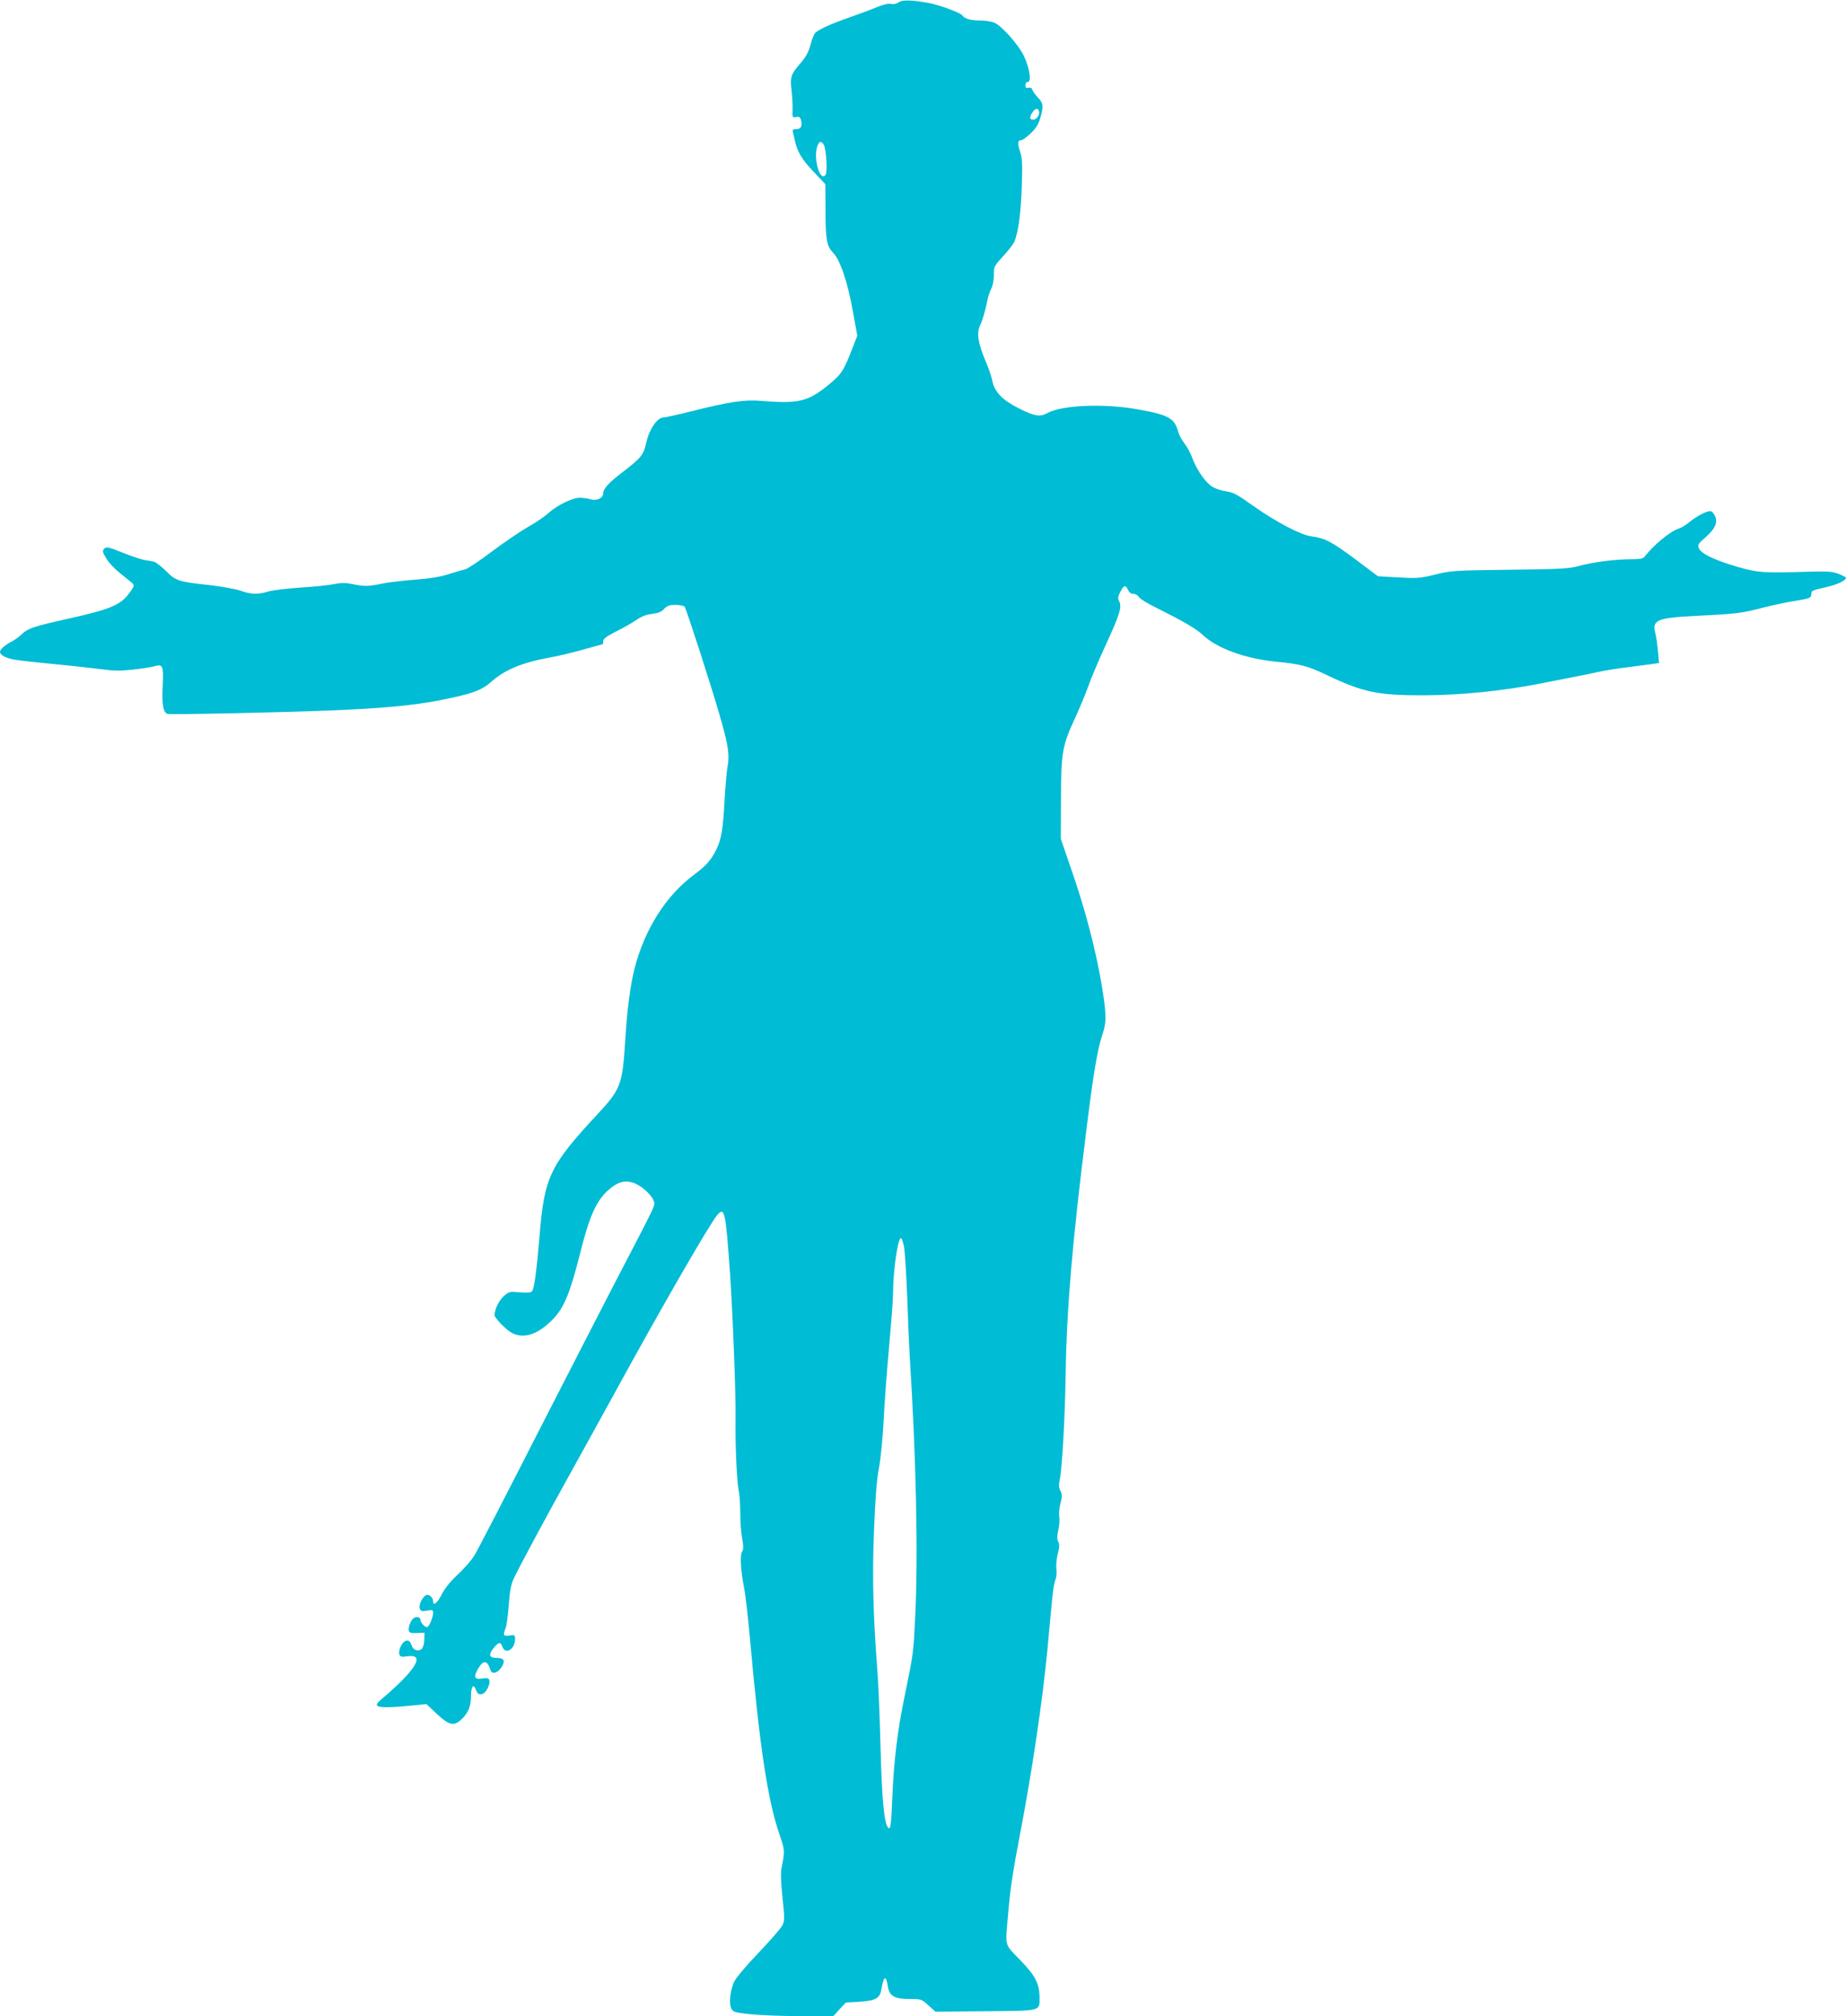
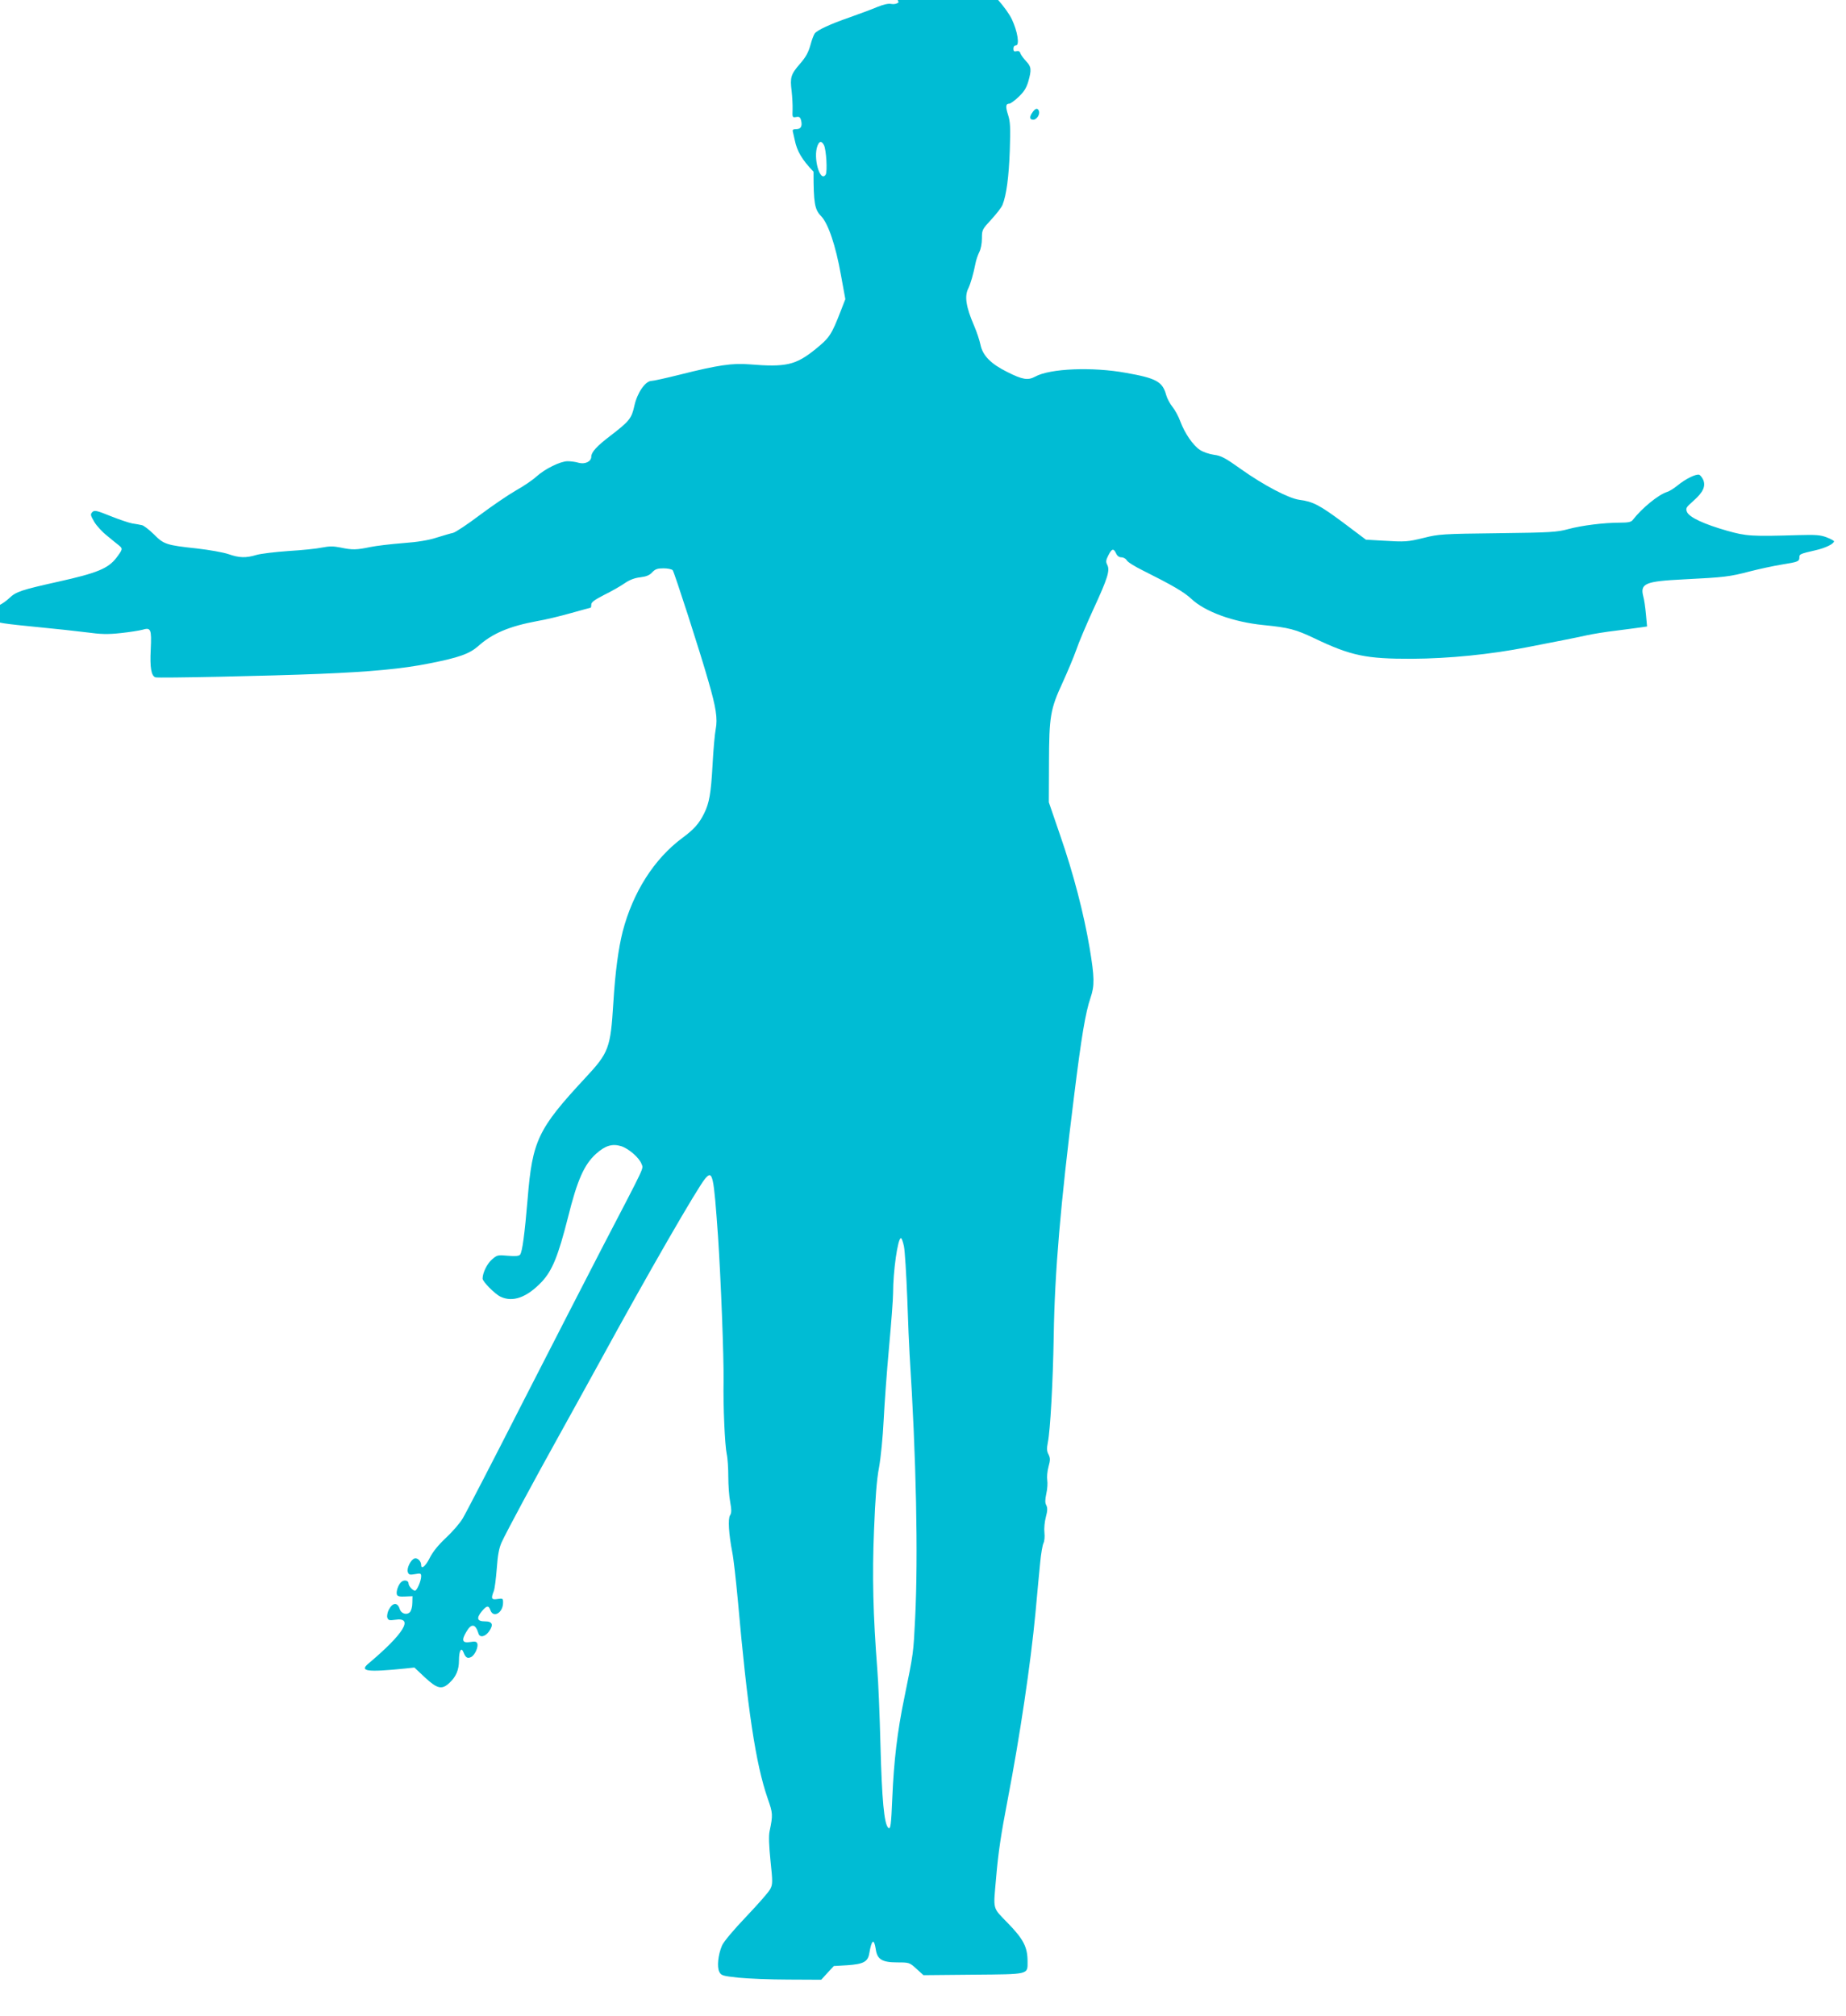
<svg xmlns="http://www.w3.org/2000/svg" version="1.0" width="1172pt" height="1280pt" viewBox="0 0 1172 1280" preserveAspectRatio="xMidYMid meet">
  <g transform="translate(0,1280) scale(0.1,-0.1)" fill="#00bcd4" stroke="none">
-     <path d="M5705 12785 c-12 -10 -29 -13 -47 -10 -17 4 -48 -3 -90 -20 -35 -15 -114 -44 -176 -66 -121 -42 -201 -79 -219 -101 -6 -7 -19 -41 -28 -75 -13 -47 -30 -77 -66 -118 -58 -67 -64 -86 -53 -173 4 -37 7 -90 6 -118 -2 -49 -1 -51 22 -47 20 4 26 0 32 -21 9 -37 -1 -56 -31 -56 -20 0 -25 -4 -21 -17 2 -10 8 -34 12 -53 14 -69 45 -123 119 -200 l75 -79 1 -153 c0 -199 7 -240 48 -282 45 -46 93 -187 126 -374 l28 -153 -28 -72 c-60 -155 -72 -173 -162 -246 -125 -101 -187 -115 -419 -96 -107 9 -202 -5 -440 -65 -88 -22 -169 -40 -181 -40 -39 0 -90 -73 -109 -156 -18 -83 -31 -99 -156 -195 -84 -64 -118 -102 -118 -130 0 -31 -40 -50 -80 -39 -19 6 -51 10 -70 10 -46 0 -144 -48 -199 -98 -24 -22 -83 -62 -130 -88 -47 -27 -150 -97 -229 -156 -78 -59 -155 -110 -170 -113 -15 -3 -62 -17 -104 -30 -52 -17 -120 -28 -214 -35 -76 -6 -170 -17 -208 -25 -86 -18 -113 -19 -188 -3 -45 9 -71 9 -117 0 -32 -7 -128 -17 -213 -22 -85 -6 -177 -17 -204 -25 -66 -20 -109 -19 -177 5 -32 11 -121 27 -200 36 -195 21 -211 26 -274 90 -30 29 -64 56 -76 58 -12 3 -40 8 -61 11 -22 4 -84 25 -139 47 -89 36 -101 38 -115 25 -13 -14 -12 -20 12 -61 14 -25 52 -66 84 -91 31 -26 65 -53 75 -61 23 -19 22 -24 -18 -77 -52 -68 -122 -97 -370 -152 -233 -52 -267 -63 -310 -104 -16 -16 -46 -37 -65 -46 -37 -19 -70 -48 -70 -63 0 -21 40 -42 100 -51 36 -6 142 -17 235 -26 94 -9 223 -23 287 -31 97 -13 137 -14 221 -5 57 6 119 16 137 21 54 16 59 5 53 -125 -6 -114 3 -168 30 -177 18 -6 732 9 1042 22 322 13 526 32 695 66 189 37 256 61 312 110 90 81 197 126 374 159 49 8 145 31 212 50 68 19 126 35 128 35 2 0 4 9 4 20 0 15 21 30 81 61 45 22 103 55 129 73 33 23 65 35 101 39 39 5 59 13 76 32 19 20 33 25 72 25 27 0 53 -6 58 -12 11 -15 176 -525 227 -706 48 -165 59 -236 46 -303 -6 -30 -15 -131 -20 -226 -10 -182 -21 -243 -53 -308 -32 -65 -65 -102 -138 -156 -180 -133 -315 -346 -380 -596 -27 -108 -47 -256 -59 -452 -18 -288 -28 -315 -179 -477 -300 -323 -335 -397 -365 -766 -19 -226 -34 -338 -48 -355 -7 -9 -30 -11 -77 -7 -65 6 -69 5 -102 -24 -31 -27 -59 -85 -59 -121 0 -19 78 -98 114 -115 78 -37 167 -5 262 95 67 72 104 164 166 408 59 238 103 336 178 404 58 52 102 66 159 49 48 -15 116 -74 130 -113 12 -34 32 10 -251 -534 -74 -143 -296 -575 -493 -960 -196 -385 -372 -725 -391 -756 -18 -31 -67 -87 -108 -125 -50 -47 -83 -89 -102 -127 -26 -52 -54 -75 -54 -44 0 25 -25 48 -43 41 -24 -9 -49 -61 -42 -85 6 -18 12 -20 46 -14 35 6 39 5 39 -14 0 -29 -27 -91 -39 -91 -14 0 -41 29 -41 45 0 19 -25 26 -44 12 -20 -15 -37 -63 -30 -82 4 -11 19 -14 53 -12 l46 2 -1 -43 c0 -24 -7 -50 -16 -59 -20 -20 -55 -9 -64 20 -14 45 -45 43 -70 -5 -8 -16 -12 -38 -9 -49 6 -17 12 -19 49 -14 122 19 57 -88 -169 -278 -58 -49 -10 -56 236 -31 l56 6 67 -63 c79 -73 108 -80 157 -33 41 38 59 82 59 141 0 62 15 88 29 51 13 -34 26 -41 49 -29 23 12 47 65 38 86 -4 12 -15 14 -44 9 -51 -8 -58 10 -25 65 32 55 58 51 77 -11 8 -28 42 -21 66 12 31 44 23 65 -25 65 -50 0 -56 20 -20 64 32 38 43 39 55 6 19 -51 80 -15 80 49 0 27 -2 28 -35 23 -39 -6 -43 2 -24 50 6 15 14 80 19 143 6 85 14 128 30 165 31 68 218 415 360 670 64 116 184 332 265 480 304 557 621 1106 669 1162 47 54 53 24 81 -372 18 -271 37 -760 35 -915 -3 -160 8 -406 20 -463 6 -26 10 -91 10 -144 0 -53 5 -125 12 -160 9 -51 9 -69 -1 -85 -14 -22 -8 -119 14 -233 8 -38 23 -173 35 -300 62 -701 114 -1045 190 -1264 33 -95 34 -103 12 -209 -6 -28 -4 -91 6 -188 14 -131 14 -148 -1 -177 -8 -18 -77 -96 -152 -175 -83 -87 -144 -160 -155 -185 -25 -59 -33 -136 -17 -167 11 -23 21 -26 122 -37 61 -6 203 -12 317 -12 l208 -1 40 44 40 43 85 5 c103 7 131 22 140 75 15 88 30 98 41 28 9 -66 40 -85 138 -85 75 0 77 -1 121 -41 l44 -40 316 3 c358 3 345 0 345 83 0 91 -25 141 -122 241 -103 107 -96 80 -78 288 14 166 31 277 74 501 77 399 146 864 176 1183 11 119 24 263 30 320 5 56 15 112 21 124 6 11 9 41 6 66 -3 25 1 70 9 99 11 41 11 59 3 75 -9 16 -8 35 0 74 7 29 9 68 6 86 -3 18 0 56 8 85 12 43 11 55 0 78 -11 20 -12 37 -4 78 15 73 32 378 37 672 6 407 43 837 129 1523 47 381 73 534 105 627 26 76 25 129 -6 315 -37 218 -102 470 -187 715 l-72 210 1 250 c1 297 8 340 87 511 30 66 69 158 86 206 16 48 66 165 110 261 90 195 105 244 87 279 -10 19 -9 30 7 61 22 43 33 46 49 12 7 -16 19 -25 34 -25 13 0 28 -9 34 -19 5 -11 52 -40 103 -65 184 -92 260 -136 306 -179 88 -83 268 -148 458 -167 162 -16 204 -27 326 -85 230 -110 327 -130 617 -129 235 1 501 28 730 73 80 16 183 36 230 45 47 9 114 23 150 31 36 8 121 22 190 30 69 9 140 18 159 21 l34 5 -7 77 c-4 42 -11 94 -17 114 -21 82 12 96 256 108 259 13 292 17 418 50 62 16 155 36 205 44 105 17 112 20 112 46 0 20 3 22 103 45 62 14 116 40 117 57 0 3 -21 15 -47 25 -40 15 -69 17 -178 14 -300 -9 -331 -7 -455 28 -144 41 -237 84 -253 118 -10 24 -8 29 41 72 61 54 78 92 62 132 -7 15 -18 30 -26 33 -19 7 -87 -26 -139 -69 -22 -18 -51 -36 -65 -40 -55 -17 -160 -103 -218 -178 -10 -13 -29 -17 -80 -17 -105 0 -245 -18 -330 -41 -70 -19 -109 -22 -447 -26 -349 -4 -376 -6 -467 -29 -107 -26 -118 -27 -267 -18 l-103 6 -145 109 c-148 110 -191 133 -277 144 -68 9 -226 92 -370 194 -102 73 -127 86 -173 92 -30 4 -70 18 -89 31 -44 29 -97 107 -124 180 -11 31 -34 73 -50 93 -17 21 -34 54 -40 75 -23 85 -62 107 -255 141 -213 39 -484 28 -577 -24 -46 -25 -81 -19 -178 30 -103 51 -155 104 -169 172 -6 29 -24 83 -40 120 -52 120 -63 189 -37 239 14 29 32 91 45 157 4 22 15 54 24 72 10 19 17 55 17 88 0 54 2 57 60 120 33 36 65 77 71 93 25 63 40 178 46 344 5 150 3 184 -11 227 -17 53 -15 71 8 71 7 0 34 19 59 43 33 31 49 56 61 96 22 76 20 96 -13 130 -16 17 -32 39 -36 49 -4 14 -12 18 -25 15 -15 -4 -20 0 -20 16 0 13 6 21 16 21 25 0 10 90 -26 166 -35 72 -141 191 -187 210 -18 8 -60 14 -93 14 -58 0 -98 12 -111 33 -11 16 -146 66 -212 78 -112 20 -170 21 -192 4z m891 -689 c8 -22 -14 -56 -36 -56 -24 0 -26 18 -4 48 17 25 32 28 40 8z m-1365 -217 c15 -28 23 -170 11 -188 -36 -52 -81 108 -52 183 12 32 26 33 41 5z m508 -6991 c6 -29 15 -177 21 -328 5 -151 12 -313 15 -360 42 -655 55 -1275 35 -1675 -11 -221 -10 -217 -68 -500 -45 -216 -67 -404 -77 -640 -7 -170 -11 -203 -26 -188 -26 26 -40 179 -49 523 -5 195 -14 411 -20 480 -27 349 -33 594 -21 885 8 204 17 323 32 400 11 61 24 193 29 295 5 102 20 310 34 463 14 153 26 309 26 347 0 141 30 350 50 350 5 0 13 -24 19 -52z" />
+     <path d="M5705 12785 c-12 -10 -29 -13 -47 -10 -17 4 -48 -3 -90 -20 -35 -15 -114 -44 -176 -66 -121 -42 -201 -79 -219 -101 -6 -7 -19 -41 -28 -75 -13 -47 -30 -77 -66 -118 -58 -67 -64 -86 -53 -173 4 -37 7 -90 6 -118 -2 -49 -1 -51 22 -47 20 4 26 0 32 -21 9 -37 -1 -56 -31 -56 -20 0 -25 -4 -21 -17 2 -10 8 -34 12 -53 14 -69 45 -123 119 -200 c0 -199 7 -240 48 -282 45 -46 93 -187 126 -374 l28 -153 -28 -72 c-60 -155 -72 -173 -162 -246 -125 -101 -187 -115 -419 -96 -107 9 -202 -5 -440 -65 -88 -22 -169 -40 -181 -40 -39 0 -90 -73 -109 -156 -18 -83 -31 -99 -156 -195 -84 -64 -118 -102 -118 -130 0 -31 -40 -50 -80 -39 -19 6 -51 10 -70 10 -46 0 -144 -48 -199 -98 -24 -22 -83 -62 -130 -88 -47 -27 -150 -97 -229 -156 -78 -59 -155 -110 -170 -113 -15 -3 -62 -17 -104 -30 -52 -17 -120 -28 -214 -35 -76 -6 -170 -17 -208 -25 -86 -18 -113 -19 -188 -3 -45 9 -71 9 -117 0 -32 -7 -128 -17 -213 -22 -85 -6 -177 -17 -204 -25 -66 -20 -109 -19 -177 5 -32 11 -121 27 -200 36 -195 21 -211 26 -274 90 -30 29 -64 56 -76 58 -12 3 -40 8 -61 11 -22 4 -84 25 -139 47 -89 36 -101 38 -115 25 -13 -14 -12 -20 12 -61 14 -25 52 -66 84 -91 31 -26 65 -53 75 -61 23 -19 22 -24 -18 -77 -52 -68 -122 -97 -370 -152 -233 -52 -267 -63 -310 -104 -16 -16 -46 -37 -65 -46 -37 -19 -70 -48 -70 -63 0 -21 40 -42 100 -51 36 -6 142 -17 235 -26 94 -9 223 -23 287 -31 97 -13 137 -14 221 -5 57 6 119 16 137 21 54 16 59 5 53 -125 -6 -114 3 -168 30 -177 18 -6 732 9 1042 22 322 13 526 32 695 66 189 37 256 61 312 110 90 81 197 126 374 159 49 8 145 31 212 50 68 19 126 35 128 35 2 0 4 9 4 20 0 15 21 30 81 61 45 22 103 55 129 73 33 23 65 35 101 39 39 5 59 13 76 32 19 20 33 25 72 25 27 0 53 -6 58 -12 11 -15 176 -525 227 -706 48 -165 59 -236 46 -303 -6 -30 -15 -131 -20 -226 -10 -182 -21 -243 -53 -308 -32 -65 -65 -102 -138 -156 -180 -133 -315 -346 -380 -596 -27 -108 -47 -256 -59 -452 -18 -288 -28 -315 -179 -477 -300 -323 -335 -397 -365 -766 -19 -226 -34 -338 -48 -355 -7 -9 -30 -11 -77 -7 -65 6 -69 5 -102 -24 -31 -27 -59 -85 -59 -121 0 -19 78 -98 114 -115 78 -37 167 -5 262 95 67 72 104 164 166 408 59 238 103 336 178 404 58 52 102 66 159 49 48 -15 116 -74 130 -113 12 -34 32 10 -251 -534 -74 -143 -296 -575 -493 -960 -196 -385 -372 -725 -391 -756 -18 -31 -67 -87 -108 -125 -50 -47 -83 -89 -102 -127 -26 -52 -54 -75 -54 -44 0 25 -25 48 -43 41 -24 -9 -49 -61 -42 -85 6 -18 12 -20 46 -14 35 6 39 5 39 -14 0 -29 -27 -91 -39 -91 -14 0 -41 29 -41 45 0 19 -25 26 -44 12 -20 -15 -37 -63 -30 -82 4 -11 19 -14 53 -12 l46 2 -1 -43 c0 -24 -7 -50 -16 -59 -20 -20 -55 -9 -64 20 -14 45 -45 43 -70 -5 -8 -16 -12 -38 -9 -49 6 -17 12 -19 49 -14 122 19 57 -88 -169 -278 -58 -49 -10 -56 236 -31 l56 6 67 -63 c79 -73 108 -80 157 -33 41 38 59 82 59 141 0 62 15 88 29 51 13 -34 26 -41 49 -29 23 12 47 65 38 86 -4 12 -15 14 -44 9 -51 -8 -58 10 -25 65 32 55 58 51 77 -11 8 -28 42 -21 66 12 31 44 23 65 -25 65 -50 0 -56 20 -20 64 32 38 43 39 55 6 19 -51 80 -15 80 49 0 27 -2 28 -35 23 -39 -6 -43 2 -24 50 6 15 14 80 19 143 6 85 14 128 30 165 31 68 218 415 360 670 64 116 184 332 265 480 304 557 621 1106 669 1162 47 54 53 24 81 -372 18 -271 37 -760 35 -915 -3 -160 8 -406 20 -463 6 -26 10 -91 10 -144 0 -53 5 -125 12 -160 9 -51 9 -69 -1 -85 -14 -22 -8 -119 14 -233 8 -38 23 -173 35 -300 62 -701 114 -1045 190 -1264 33 -95 34 -103 12 -209 -6 -28 -4 -91 6 -188 14 -131 14 -148 -1 -177 -8 -18 -77 -96 -152 -175 -83 -87 -144 -160 -155 -185 -25 -59 -33 -136 -17 -167 11 -23 21 -26 122 -37 61 -6 203 -12 317 -12 l208 -1 40 44 40 43 85 5 c103 7 131 22 140 75 15 88 30 98 41 28 9 -66 40 -85 138 -85 75 0 77 -1 121 -41 l44 -40 316 3 c358 3 345 0 345 83 0 91 -25 141 -122 241 -103 107 -96 80 -78 288 14 166 31 277 74 501 77 399 146 864 176 1183 11 119 24 263 30 320 5 56 15 112 21 124 6 11 9 41 6 66 -3 25 1 70 9 99 11 41 11 59 3 75 -9 16 -8 35 0 74 7 29 9 68 6 86 -3 18 0 56 8 85 12 43 11 55 0 78 -11 20 -12 37 -4 78 15 73 32 378 37 672 6 407 43 837 129 1523 47 381 73 534 105 627 26 76 25 129 -6 315 -37 218 -102 470 -187 715 l-72 210 1 250 c1 297 8 340 87 511 30 66 69 158 86 206 16 48 66 165 110 261 90 195 105 244 87 279 -10 19 -9 30 7 61 22 43 33 46 49 12 7 -16 19 -25 34 -25 13 0 28 -9 34 -19 5 -11 52 -40 103 -65 184 -92 260 -136 306 -179 88 -83 268 -148 458 -167 162 -16 204 -27 326 -85 230 -110 327 -130 617 -129 235 1 501 28 730 73 80 16 183 36 230 45 47 9 114 23 150 31 36 8 121 22 190 30 69 9 140 18 159 21 l34 5 -7 77 c-4 42 -11 94 -17 114 -21 82 12 96 256 108 259 13 292 17 418 50 62 16 155 36 205 44 105 17 112 20 112 46 0 20 3 22 103 45 62 14 116 40 117 57 0 3 -21 15 -47 25 -40 15 -69 17 -178 14 -300 -9 -331 -7 -455 28 -144 41 -237 84 -253 118 -10 24 -8 29 41 72 61 54 78 92 62 132 -7 15 -18 30 -26 33 -19 7 -87 -26 -139 -69 -22 -18 -51 -36 -65 -40 -55 -17 -160 -103 -218 -178 -10 -13 -29 -17 -80 -17 -105 0 -245 -18 -330 -41 -70 -19 -109 -22 -447 -26 -349 -4 -376 -6 -467 -29 -107 -26 -118 -27 -267 -18 l-103 6 -145 109 c-148 110 -191 133 -277 144 -68 9 -226 92 -370 194 -102 73 -127 86 -173 92 -30 4 -70 18 -89 31 -44 29 -97 107 -124 180 -11 31 -34 73 -50 93 -17 21 -34 54 -40 75 -23 85 -62 107 -255 141 -213 39 -484 28 -577 -24 -46 -25 -81 -19 -178 30 -103 51 -155 104 -169 172 -6 29 -24 83 -40 120 -52 120 -63 189 -37 239 14 29 32 91 45 157 4 22 15 54 24 72 10 19 17 55 17 88 0 54 2 57 60 120 33 36 65 77 71 93 25 63 40 178 46 344 5 150 3 184 -11 227 -17 53 -15 71 8 71 7 0 34 19 59 43 33 31 49 56 61 96 22 76 20 96 -13 130 -16 17 -32 39 -36 49 -4 14 -12 18 -25 15 -15 -4 -20 0 -20 16 0 13 6 21 16 21 25 0 10 90 -26 166 -35 72 -141 191 -187 210 -18 8 -60 14 -93 14 -58 0 -98 12 -111 33 -11 16 -146 66 -212 78 -112 20 -170 21 -192 4z m891 -689 c8 -22 -14 -56 -36 -56 -24 0 -26 18 -4 48 17 25 32 28 40 8z m-1365 -217 c15 -28 23 -170 11 -188 -36 -52 -81 108 -52 183 12 32 26 33 41 5z m508 -6991 c6 -29 15 -177 21 -328 5 -151 12 -313 15 -360 42 -655 55 -1275 35 -1675 -11 -221 -10 -217 -68 -500 -45 -216 -67 -404 -77 -640 -7 -170 -11 -203 -26 -188 -26 26 -40 179 -49 523 -5 195 -14 411 -20 480 -27 349 -33 594 -21 885 8 204 17 323 32 400 11 61 24 193 29 295 5 102 20 310 34 463 14 153 26 309 26 347 0 141 30 350 50 350 5 0 13 -24 19 -52z" />
  </g>
</svg>